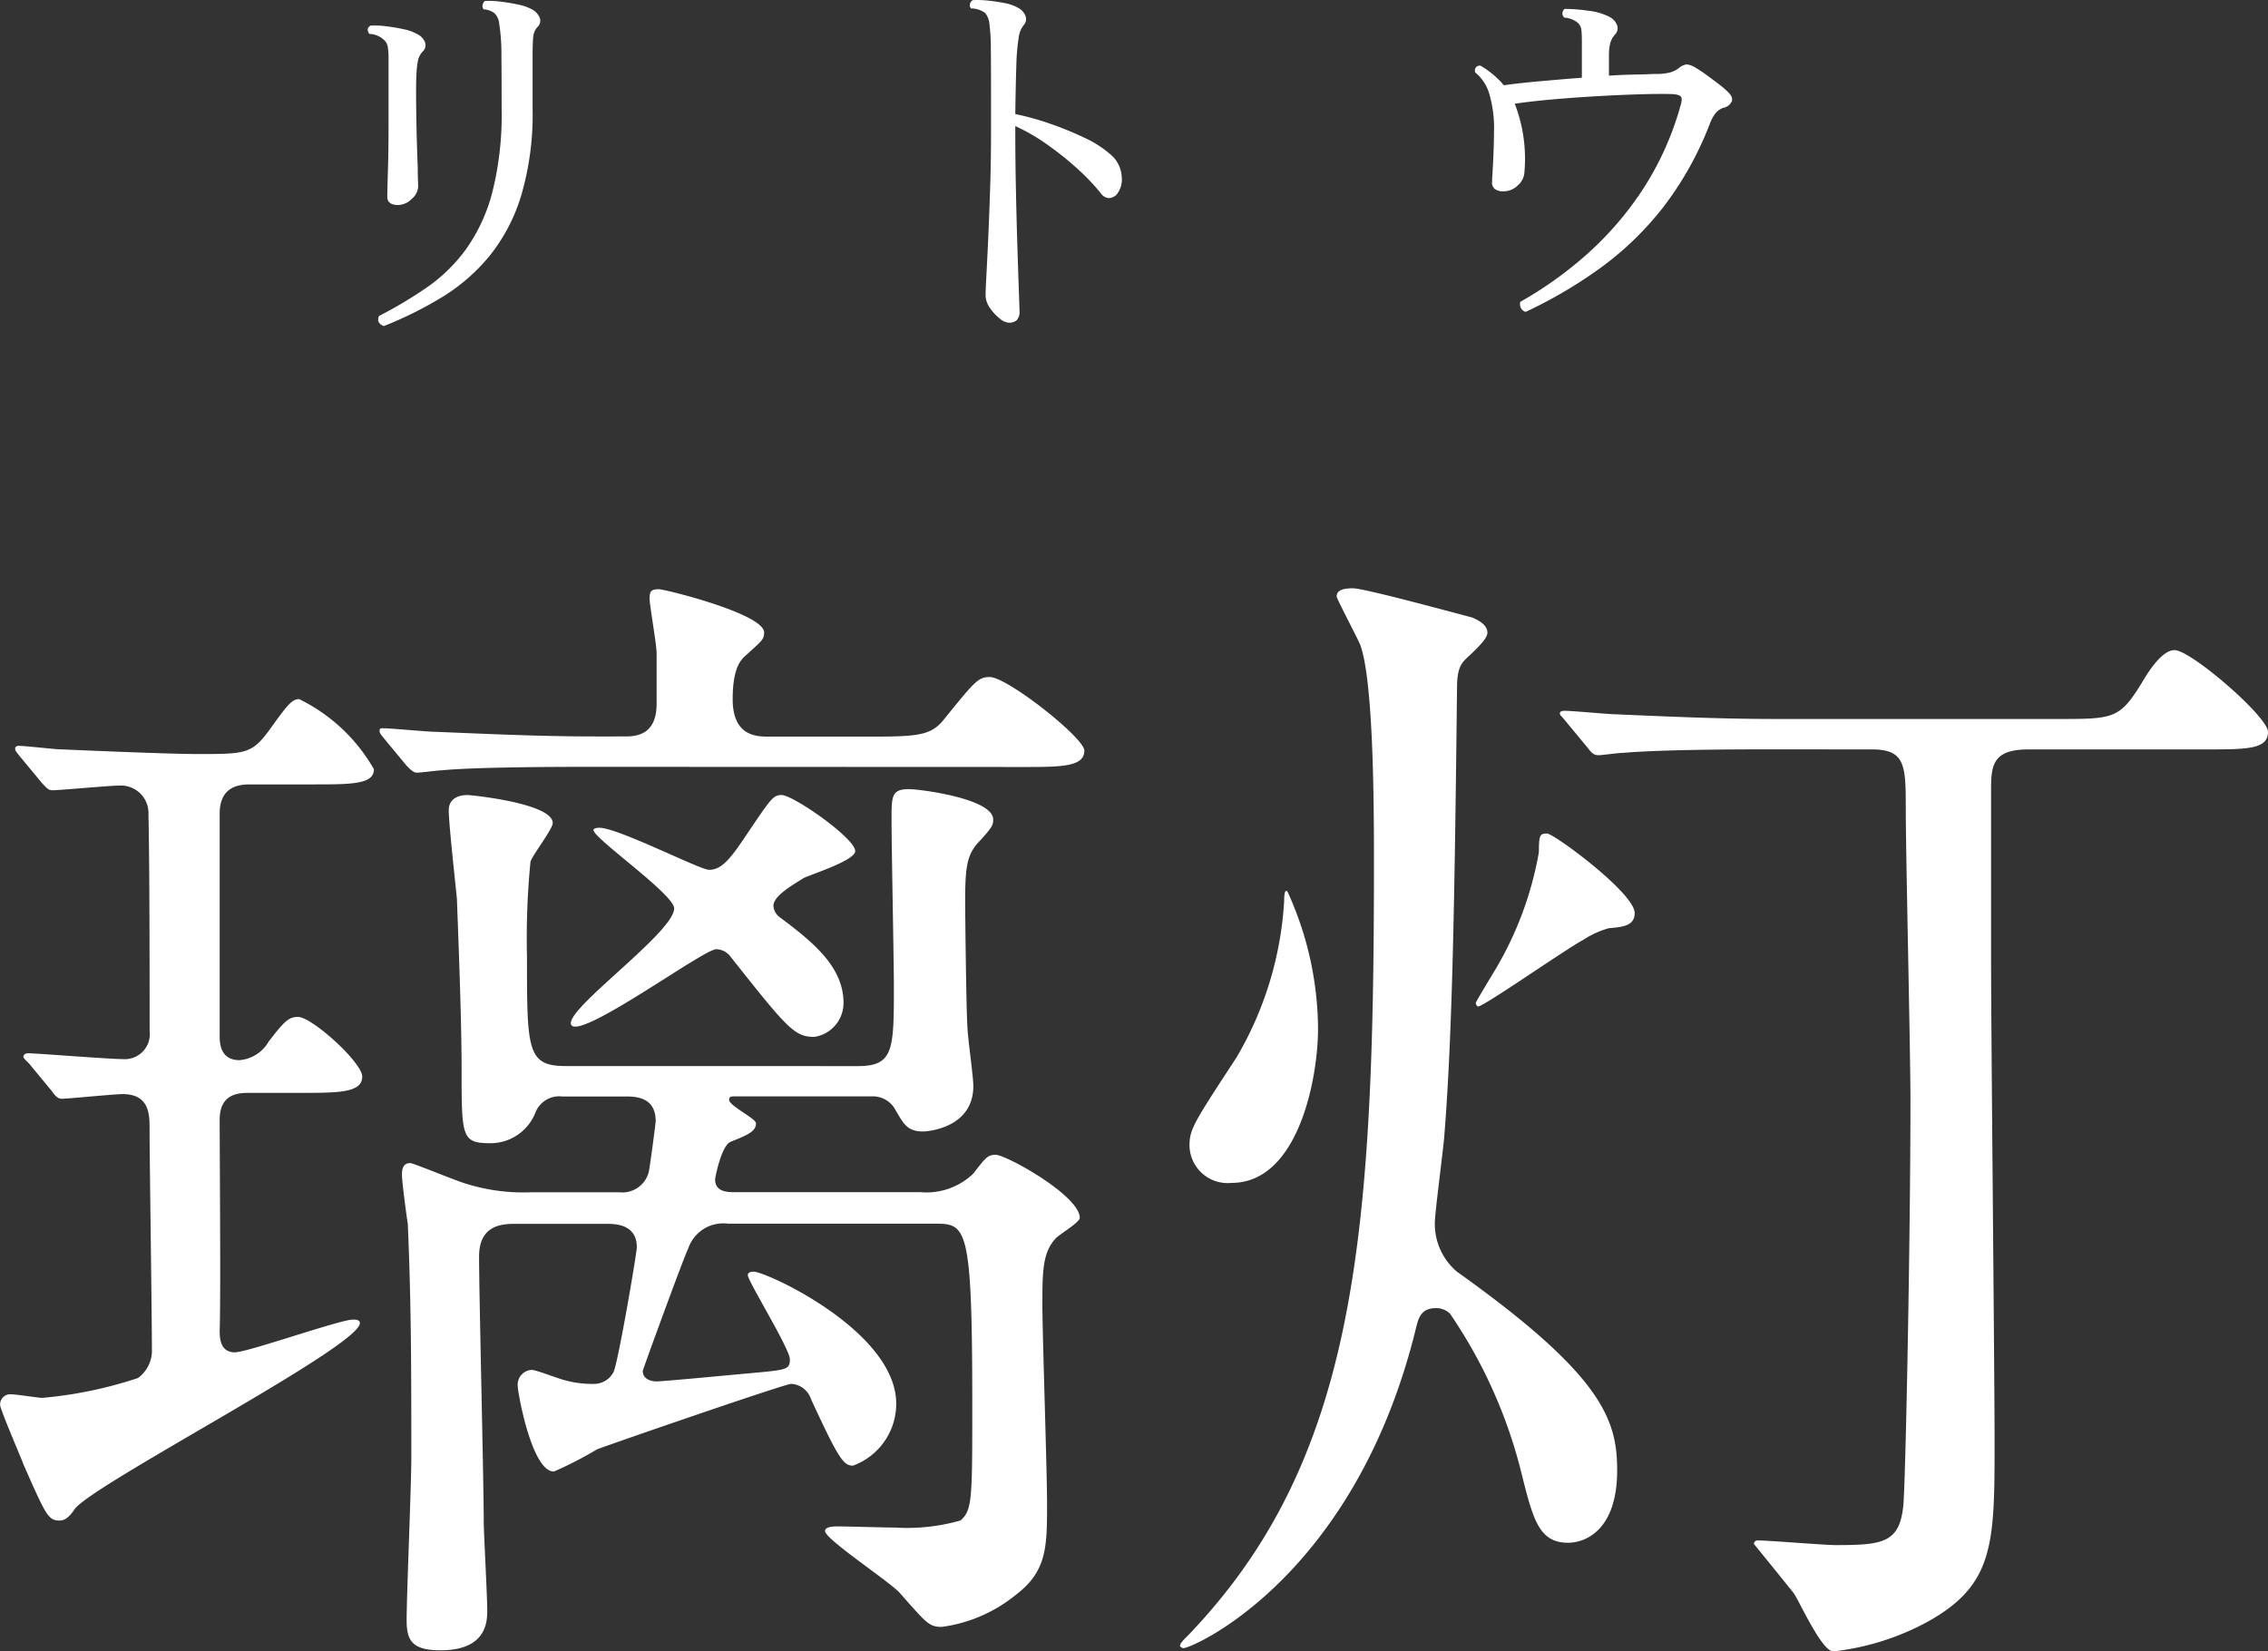
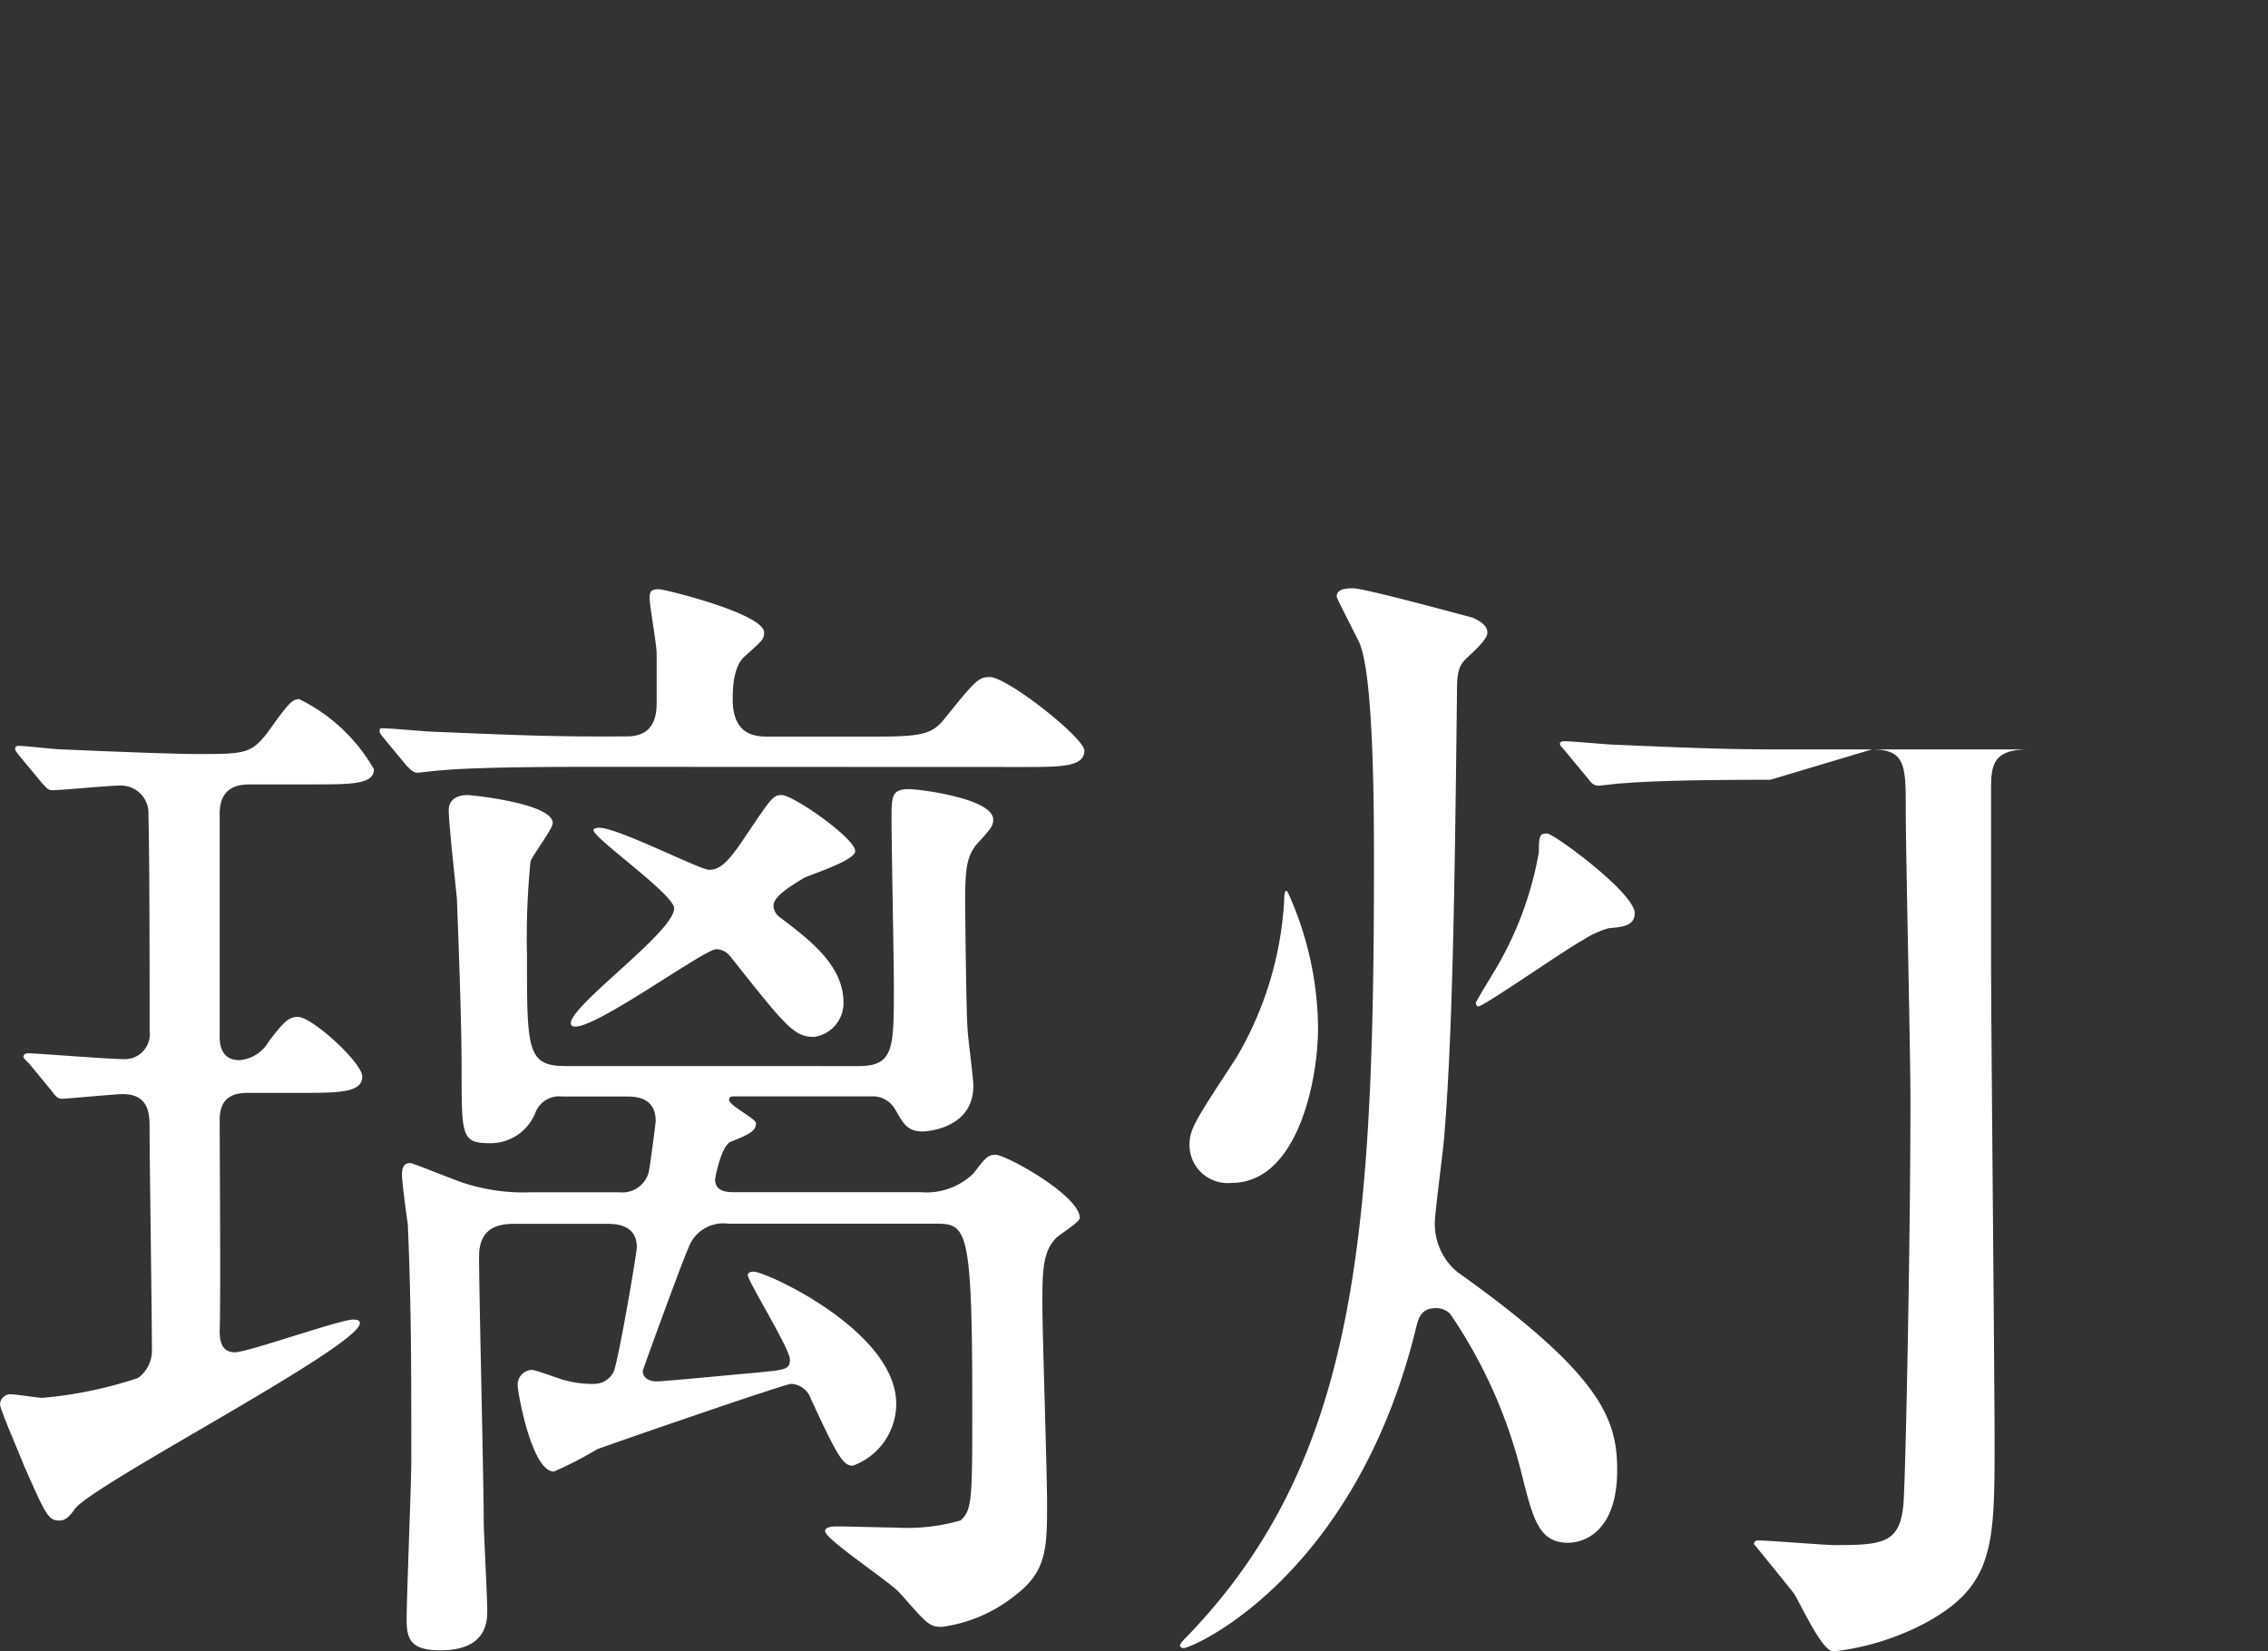
<svg xmlns="http://www.w3.org/2000/svg" id="コンポーネント_764_72" data-name="コンポーネント 764 – 72" width="81.522" height="59.363" viewBox="0 0 81.522 59.363">
  <rect x="0" y="0" width="81.522" height="59.363" fill="#333333" stroke="none" />
-   <path id="パス_28432" data-name="パス 28432" d="M4.725.54q-.285-.1-.18-.36A15.7,15.7,0,0,0,6.278-.855a5.888,5.888,0,0,0,1.4-1.372A6.219,6.219,0,0,0,8.618-4.26a11.381,11.381,0,0,0,.337-3q0-1.215-.008-1.95a7.034,7.034,0,0,0-.082-1.14.581.581,0,0,0-.173-.36.731.731,0,0,0-.382-.135.181.181,0,0,1-.038-.165.232.232,0,0,1,.082-.135,3.079,3.079,0,0,1,.548.022q.323.038.637.105a1.71,1.71,0,0,1,.5.172.611.611,0,0,1,.277.285.3.3,0,0,1-.067.345.616.616,0,0,0-.158.352q-.023.2-.023.743v1.86a10.324,10.324,0,0,1-.413,3.12,6.416,6.416,0,0,1-1.14,2.167A6.8,6.8,0,0,1,6.817-.5,13.838,13.838,0,0,1,4.725.54Zm.51-4.35q-.39,0-.39-.3,0-.2.022-.915T4.89-6.7v-2.43a2.608,2.608,0,0,0-.023-.337.428.428,0,0,0-.142-.278A.78.78,0,0,0,4.2-9.96q-.135-.2.045-.3a3.079,3.079,0,0,1,.548.023,6.366,6.366,0,0,1,.63.105,1.708,1.708,0,0,1,.487.172.564.564,0,0,1,.285.285.307.307,0,0,1-.075.345A.7.7,0,0,0,5.947-9a3.106,3.106,0,0,0-.052.45q-.015.225-.015.638T5.888-7q.007.5.022.99t.03.863q0,.255.007.435t.008.24a.617.617,0,0,1-.233.443A.709.709,0,0,1,5.235-3.81ZM27.18.42a.574.574,0,0,1-.33-.158A1.7,1.7,0,0,1,26.5-.12a.806.806,0,0,1-.15-.45q0-.165.03-.72t.068-1.387q.037-.833.068-1.815t.03-1.988V-7.725q0-1.1-.007-1.71a6.743,6.743,0,0,0-.052-.892.706.706,0,0,0-.15-.383.822.822,0,0,0-.51-.165.181.181,0,0,1-.038-.165.21.21,0,0,1,.1-.135,3.311,3.311,0,0,1,.533.015,6.131,6.131,0,0,1,.607.09,1.575,1.575,0,0,1,.48.165.572.572,0,0,1,.27.285.319.319,0,0,1-.06.345.88.88,0,0,0-.18.457,7.585,7.585,0,0,0-.083.99q-.023.653-.038,1.748a9.7,9.7,0,0,1,1.312.368,11.865,11.865,0,0,1,1.208.5,3.761,3.761,0,0,1,.885.57,1.119,1.119,0,0,1,.42.81.859.859,0,0,1-.195.66.426.426,0,0,1-.263.113.378.378,0,0,1-.292-.173,7.776,7.776,0,0,0-.877-.915,11.276,11.276,0,0,0-1.088-.863,6.739,6.739,0,0,0-1.11-.637v.165q0,1,.022,2.085t.052,2.033q.03.952.053,1.6T27.57,0a.441.441,0,0,1-.1.33A.418.418,0,0,1,27.18.42ZM45.765.03a.248.248,0,0,1-.173-.142A.3.3,0,0,1,45.57-.33a13.775,13.775,0,0,0,2.318-1.643A11.719,11.719,0,0,0,49.927-4.3a10.817,10.817,0,0,0,1.4-3.075q.075-.24.022-.322t-.293-.1q-.495-.015-1.207.007t-1.515.068q-.8.045-1.575.113t-1.388.157a5.485,5.485,0,0,1,.345,2.49.674.674,0,0,1-.24.45.728.728,0,0,1-.51.21.51.51,0,0,1-.308-.082.291.291,0,0,1-.1-.278v-.09q.06-.9.068-1.7a4.422,4.422,0,0,0-.173-1.365,1.57,1.57,0,0,0-.51-.765q-.03-.24.195-.24a3.351,3.351,0,0,1,.72.57.818.818,0,0,1,.06.068.818.818,0,0,0,.06.068q.54-.075,1.282-.142t1.523-.128v-1.35q0-.18-.015-.345a.422.422,0,0,0-.12-.27.843.843,0,0,0-.495-.195.2.2,0,0,1,.015-.315,6.291,6.291,0,0,1,.847.067,2.216,2.216,0,0,1,.757.218.572.572,0,0,1,.27.285.319.319,0,0,1-.06.345.772.772,0,0,0-.18.323,1.8,1.8,0,0,0-.045.442v.72q.48-.03.9-.038t.75-.023a2.067,2.067,0,0,0,.54-.052.93.93,0,0,0,.3-.142.582.582,0,0,1,.308-.15.766.766,0,0,1,.338.135,3.736,3.736,0,0,1,.352.233q.218.158.435.323a3.3,3.3,0,0,1,.322.27q.225.2.173.36a.407.407,0,0,1-.307.24.657.657,0,0,0-.308.232,1.491,1.491,0,0,0-.187.368A11.98,11.98,0,0,1,50.722-3.75a11.219,11.219,0,0,1-2.235,2.175A16.448,16.448,0,0,1,45.765.03Z" transform="translate(9.076 11.18)" fill="#fff" />
-   <path id="パス_28433" data-name="パス 28433" d="M2.772-16.968c.126.168.21.294.378.294.21,0,1.89-.168,2.184-.168.966,0,.966.756.966,1.218,0,1.134.084,6.678.084,7.938a1.221,1.221,0,0,1-.5,1.05,15.054,15.054,0,0,1-3.444.714c-.126,0-.924-.126-1.092-.126a.366.366,0,0,0-.42.378c0,.168.84,2.1.84,2.142.8,1.806.882,2.016,1.3,2.016.21,0,.378-.168.546-.42C4.326-2.856,13.86-7.77,13.86-8.61c0-.126-.168-.126-.252-.126-.462,0-3.78,1.176-4.242,1.176-.546,0-.546-.546-.546-.8.042-1.05,0-6.342,0-7.56,0-.966.714-.966,1.092-.966h1.764c1.428,0,2.268,0,2.268-.588,0-.5-1.806-2.142-2.31-2.142-.336,0-.5.168-1.05.882a1.336,1.336,0,0,1-1.05.672c-.546,0-.714-.378-.714-.84v-8.022c0-1.05.8-1.05,1.134-1.05h2.184c1.428,0,2.226,0,2.226-.546a6.244,6.244,0,0,0-2.688-2.52c-.252,0-.42.21-.966.966-.714,1.008-.882,1.008-2.688,1.008-1.176,0-4.872-.168-4.914-.168-.21,0-1.26-.126-1.512-.126-.084,0-.126.042-.126.084,0,.084,0,.084.168.294l.8.966c.168.168.21.252.378.252.252,0,2.058-.168,2.394-.168a.992.992,0,0,1,1.05,1.05c.042,1.722.042,6.006.042,7.77A.9.9,0,0,1,5.334-18.1c-.5,0-3.108-.21-3.4-.21-.084,0-.168.042-.168.126,0,.042.042.084.21.252ZM37.674-28.6c1.386,0,2.226,0,2.226-.588,0-.462-2.772-2.646-3.4-2.646-.42,0-.546.168-1.638,1.512-.462.588-.924.63-2.646.63H28.56c-.42,0-1.3,0-1.3-1.344,0-1.134.294-1.428.5-1.6.546-.5.63-.546.63-.8,0-.672-3.57-1.554-3.78-1.554-.294,0-.336.084-.336.336s.252,1.638.252,1.974v1.806c0,1.176-.8,1.176-1.176,1.176H22.344c-1.974,0-3.738-.084-5.8-.168-.252,0-1.554-.126-1.848-.126-.084,0-.126,0-.126.084s0,.084.168.294l.8.966c.168.168.252.252.378.252s.756-.084.882-.084c.42-.042,1.638-.126,5.334-.126ZM21.462-19.32c.378.5,4.746-2.73,5.208-2.73a.655.655,0,0,1,.5.252c2.058,2.6,2.31,2.9,3.024,2.9a1.233,1.233,0,0,0,1.05-1.218c0-1.3-1.092-2.184-2.268-3.066a.557.557,0,0,1-.252-.42c0-.336.546-.672,1.092-1.008.252-.126,1.848-.63,1.848-.966,0-.462-2.226-2.016-2.646-2.016-.294,0-.378.126-1.092,1.176-.672,1.008-1.008,1.512-1.512,1.512-.336,0-3.276-1.512-3.948-1.512,0,0-.21,0-.21.084,0,.294,2.9,2.31,2.9,2.814C25.158-22.638,21.126-19.824,21.462-19.32Zm-.21,1.47c-1.386,0-1.386-.588-1.386-3.948a28.151,28.151,0,0,1,.126-3.4c.084-.252.8-1.176.8-1.386,0-.714-2.94-1.008-3.066-1.008-.378,0-.672.168-.672.546,0,.5.252,2.73.294,3.192.042,1.176.168,4.242.168,6.132,0,2.436,0,2.646,1.05,2.646a1.737,1.737,0,0,0,1.6-1.092.915.915,0,0,1,.966-.588h2.268c.336,0,1.092,0,1.092.882,0,.084-.21,1.68-.252,1.848a.981.981,0,0,1-1.05.714H19.992a6.877,6.877,0,0,1-2.268-.294c-.336-.084-1.932-.756-2.058-.756-.252,0-.294.21-.294.42,0,.252.168,1.512.21,1.764.126,2.94.126,5.208.126,8.484,0,.882-.168,4.914-.168,5.754,0,.714.168,1.092,1.218,1.092,1.638,0,1.68-1.008,1.68-1.428,0-.5-.126-2.856-.126-3.15,0-1.512-.168-8.19-.168-9.576,0-1.176.882-1.176,1.344-1.176h3.234c.294,0,1.092,0,1.092.84,0,.21-.672,4.158-.84,4.494a.792.792,0,0,1-.714.42,3.675,3.675,0,0,1-1.008-.126c-.21-.042-1.05-.378-1.218-.378a.533.533,0,0,0-.5.588c0,.21.5,3.066,1.3,3.066a13.623,13.623,0,0,0,1.554-.8c.672-.252,6.762-2.352,6.972-2.352a.793.793,0,0,1,.714.546C31.08-3.7,31.248-3.486,31.584-3.486a2.366,2.366,0,0,0,1.554-2.226c0-2.6-4.662-4.746-5.124-4.746-.042,0-.21,0-.21.126,0,.21,1.512,2.646,1.512,3.024s-.126.378-1.428.5c-.5.042-3.108.294-3.36.294-.21,0-.5-.084-.5-.378,0-.042,1.47-4.074,1.638-4.41a1.328,1.328,0,0,1,1.428-.882h7.392c1.176,0,1.386,0,1.386,6.51,0,3.4,0,3.78-.42,4.158A6.984,6.984,0,0,1,33.1-1.26c-.336,0-1.764-.042-2.058-.042-.126,0-.462,0-.462.168,0,.294,2.31,1.806,2.688,2.226.966,1.092,1.05,1.218,1.512,1.218a5.345,5.345,0,0,0,2.688-1.176c1.092-.84,1.092-1.722,1.092-3.276,0-1.134-.168-6.09-.168-7.1,0-1.176,0-1.89.462-2.394.084-.126.882-.588.882-.756,0-.8-2.646-2.268-3.024-2.268-.294,0-.378.126-.8.672a2.421,2.421,0,0,1-1.89.672H27.342c-.252,0-.714,0-.714-.462,0-.042.21-1.176.546-1.344.63-.252.924-.378.924-.672,0-.168-.966-.63-.966-.84,0-.126.084-.126.21-.126h4.914a.92.92,0,0,1,.84.462c.294.5.42.8,1.008.8.084,0,1.806-.084,1.806-1.638,0-.336-.21-1.806-.21-2.1-.042-.42-.084-4.074-.084-4.578,0-1.218.084-1.6.42-2.016.546-.588.588-.672.588-.882,0-.756-2.646-1.092-3.024-1.092-.63,0-.63.252-.63,1.092,0,.966.084,5.124.084,5.964,0,2.31,0,2.9-1.3,2.9ZM68.208-29.232c1.218,0,1.218.588,1.218,2.184,0,1.512.168,8.736.168,10.374,0,4.956-.168,13.44-.252,14.574-.126,1.386-.714,1.47-2.436,1.47-.42,0-2.394-.168-2.814-.168a.134.134,0,0,0-.126.126c.378.462,1.092,1.344,1.428,1.764.21.294,1.008,2.1,1.428,2.1a9.275,9.275,0,0,0,3.36-1.05C72.618.8,72.618-.672,72.618-4.368c0-2.478-.126-14.658-.126-17.388v-6.006c0-.882.042-1.47,1.344-1.47h6.342c1.512,0,2.268,0,2.268-.63,0-.546-2.772-2.94-3.36-2.94-.42,0-.882.672-1.176,1.176-.8,1.3-1.008,1.3-3.024,1.3H64.764c-1.974,0-3.822-.084-5.754-.168-.252,0-1.554-.126-1.848-.126-.126,0-.168.042-.168.084,0,.084.042.084.21.294l.8.966c.126.168.21.252.378.252.126,0,.714-.084.882-.084,1.47-.126,4.326-.126,5.292-.126ZM48.3-19.194a11.959,11.959,0,0,0-1.092-4.914c-.126-.168-.126.252-.126.336a12.5,12.5,0,0,1-1.722,5.628c-1.512,2.31-1.68,2.562-1.68,3.15a1.371,1.371,0,0,0,1.512,1.344C47.586-13.65,48.3-17.388,48.3-19.194ZM53.046-8.946a17.655,17.655,0,0,1,2.562,5.712c.42,1.68.63,2.52,1.68,2.52.63,0,1.764-.462,1.764-2.6,0-1.806-.5-3.4-5.754-7.14a2.249,2.249,0,0,1-.8-1.764c0-.336.294-2.562.336-3.066.294-3.612.378-8.568.462-16.17,0-.714.168-.882.336-1.05.546-.5.756-.756.756-.924,0-.252-.252-.42-.546-.546-.336-.084-3.864-1.05-4.284-1.05-.294,0-.588.042-.588.294,0,.084.714,1.428.84,1.722.5,1.3.5,6.09.5,7.9,0,13.566-.672,21.462-6.678,27.72-.168.168-.294.294-.294.378,0,.042.084.084.126.084.336,0,6.174-2.562,8.358-11.508.084-.336.168-.714.714-.714A.7.7,0,0,1,53.046-8.946Zm4.788-13.44a3.219,3.219,0,0,1,.924-.42c.5-.042.924-.084.924-.546,0-.714-2.9-2.856-3.15-2.856s-.294.042-.294.672a12.455,12.455,0,0,1-1.554,4.2c-.126.21-.714,1.176-.714,1.218s.042.126.084.126C54.264-19.992,57.2-22.05,57.834-22.386Z" transform="translate(-0.924 56.171)" fill="#fff" />
+   <path id="パス_28433" data-name="パス 28433" d="M2.772-16.968c.126.168.21.294.378.294.21,0,1.89-.168,2.184-.168.966,0,.966.756.966,1.218,0,1.134.084,6.678.084,7.938a1.221,1.221,0,0,1-.5,1.05,15.054,15.054,0,0,1-3.444.714c-.126,0-.924-.126-1.092-.126a.366.366,0,0,0-.42.378c0,.168.84,2.1.84,2.142.8,1.806.882,2.016,1.3,2.016.21,0,.378-.168.546-.42C4.326-2.856,13.86-7.77,13.86-8.61c0-.126-.168-.126-.252-.126-.462,0-3.78,1.176-4.242,1.176-.546,0-.546-.546-.546-.8.042-1.05,0-6.342,0-7.56,0-.966.714-.966,1.092-.966h1.764c1.428,0,2.268,0,2.268-.588,0-.5-1.806-2.142-2.31-2.142-.336,0-.5.168-1.05.882a1.336,1.336,0,0,1-1.05.672c-.546,0-.714-.378-.714-.84v-8.022c0-1.05.8-1.05,1.134-1.05h2.184c1.428,0,2.226,0,2.226-.546a6.244,6.244,0,0,0-2.688-2.52c-.252,0-.42.21-.966.966-.714,1.008-.882,1.008-2.688,1.008-1.176,0-4.872-.168-4.914-.168-.21,0-1.26-.126-1.512-.126-.084,0-.126.042-.126.084,0,.084,0,.084.168.294l.8.966c.168.168.21.252.378.252.252,0,2.058-.168,2.394-.168a.992.992,0,0,1,1.05,1.05c.042,1.722.042,6.006.042,7.77A.9.9,0,0,1,5.334-18.1c-.5,0-3.108-.21-3.4-.21-.084,0-.168.042-.168.126,0,.042.042.084.21.252ZM37.674-28.6c1.386,0,2.226,0,2.226-.588,0-.462-2.772-2.646-3.4-2.646-.42,0-.546.168-1.638,1.512-.462.588-.924.63-2.646.63H28.56c-.42,0-1.3,0-1.3-1.344,0-1.134.294-1.428.5-1.6.546-.5.63-.546.63-.8,0-.672-3.57-1.554-3.78-1.554-.294,0-.336.084-.336.336s.252,1.638.252,1.974v1.806c0,1.176-.8,1.176-1.176,1.176H22.344c-1.974,0-3.738-.084-5.8-.168-.252,0-1.554-.126-1.848-.126-.084,0-.126,0-.126.084s0,.084.168.294l.8.966c.168.168.252.252.378.252s.756-.084.882-.084c.42-.042,1.638-.126,5.334-.126ZM21.462-19.32c.378.5,4.746-2.73,5.208-2.73a.655.655,0,0,1,.5.252c2.058,2.6,2.31,2.9,3.024,2.9a1.233,1.233,0,0,0,1.05-1.218c0-1.3-1.092-2.184-2.268-3.066a.557.557,0,0,1-.252-.42c0-.336.546-.672,1.092-1.008.252-.126,1.848-.63,1.848-.966,0-.462-2.226-2.016-2.646-2.016-.294,0-.378.126-1.092,1.176-.672,1.008-1.008,1.512-1.512,1.512-.336,0-3.276-1.512-3.948-1.512,0,0-.21,0-.21.084,0,.294,2.9,2.31,2.9,2.814C25.158-22.638,21.126-19.824,21.462-19.32Zm-.21,1.47c-1.386,0-1.386-.588-1.386-3.948a28.151,28.151,0,0,1,.126-3.4c.084-.252.8-1.176.8-1.386,0-.714-2.94-1.008-3.066-1.008-.378,0-.672.168-.672.546,0,.5.252,2.73.294,3.192.042,1.176.168,4.242.168,6.132,0,2.436,0,2.646,1.05,2.646a1.737,1.737,0,0,0,1.6-1.092.915.915,0,0,1,.966-.588h2.268c.336,0,1.092,0,1.092.882,0,.084-.21,1.68-.252,1.848a.981.981,0,0,1-1.05.714H19.992a6.877,6.877,0,0,1-2.268-.294c-.336-.084-1.932-.756-2.058-.756-.252,0-.294.21-.294.42,0,.252.168,1.512.21,1.764.126,2.94.126,5.208.126,8.484,0,.882-.168,4.914-.168,5.754,0,.714.168,1.092,1.218,1.092,1.638,0,1.68-1.008,1.68-1.428,0-.5-.126-2.856-.126-3.15,0-1.512-.168-8.19-.168-9.576,0-1.176.882-1.176,1.344-1.176h3.234c.294,0,1.092,0,1.092.84,0,.21-.672,4.158-.84,4.494a.792.792,0,0,1-.714.42,3.675,3.675,0,0,1-1.008-.126c-.21-.042-1.05-.378-1.218-.378a.533.533,0,0,0-.5.588c0,.21.5,3.066,1.3,3.066a13.623,13.623,0,0,0,1.554-.8c.672-.252,6.762-2.352,6.972-2.352a.793.793,0,0,1,.714.546C31.08-3.7,31.248-3.486,31.584-3.486a2.366,2.366,0,0,0,1.554-2.226c0-2.6-4.662-4.746-5.124-4.746-.042,0-.21,0-.21.126,0,.21,1.512,2.646,1.512,3.024s-.126.378-1.428.5c-.5.042-3.108.294-3.36.294-.21,0-.5-.084-.5-.378,0-.042,1.47-4.074,1.638-4.41a1.328,1.328,0,0,1,1.428-.882h7.392c1.176,0,1.386,0,1.386,6.51,0,3.4,0,3.78-.42,4.158A6.984,6.984,0,0,1,33.1-1.26c-.336,0-1.764-.042-2.058-.042-.126,0-.462,0-.462.168,0,.294,2.31,1.806,2.688,2.226.966,1.092,1.05,1.218,1.512,1.218a5.345,5.345,0,0,0,2.688-1.176c1.092-.84,1.092-1.722,1.092-3.276,0-1.134-.168-6.09-.168-7.1,0-1.176,0-1.89.462-2.394.084-.126.882-.588.882-.756,0-.8-2.646-2.268-3.024-2.268-.294,0-.378.126-.8.672a2.421,2.421,0,0,1-1.89.672H27.342c-.252,0-.714,0-.714-.462,0-.042.21-1.176.546-1.344.63-.252.924-.378.924-.672,0-.168-.966-.63-.966-.84,0-.126.084-.126.21-.126h4.914a.92.92,0,0,1,.84.462c.294.5.42.8,1.008.8.084,0,1.806-.084,1.806-1.638,0-.336-.21-1.806-.21-2.1-.042-.42-.084-4.074-.084-4.578,0-1.218.084-1.6.42-2.016.546-.588.588-.672.588-.882,0-.756-2.646-1.092-3.024-1.092-.63,0-.63.252-.63,1.092,0,.966.084,5.124.084,5.964,0,2.31,0,2.9-1.3,2.9ZM68.208-29.232c1.218,0,1.218.588,1.218,2.184,0,1.512.168,8.736.168,10.374,0,4.956-.168,13.44-.252,14.574-.126,1.386-.714,1.47-2.436,1.47-.42,0-2.394-.168-2.814-.168a.134.134,0,0,0-.126.126c.378.462,1.092,1.344,1.428,1.764.21.294,1.008,2.1,1.428,2.1a9.275,9.275,0,0,0,3.36-1.05C72.618.8,72.618-.672,72.618-4.368c0-2.478-.126-14.658-.126-17.388v-6.006c0-.882.042-1.47,1.344-1.47h6.342H64.764c-1.974,0-3.822-.084-5.754-.168-.252,0-1.554-.126-1.848-.126-.126,0-.168.042-.168.084,0,.084.042.084.21.294l.8.966c.126.168.21.252.378.252.126,0,.714-.084.882-.084,1.47-.126,4.326-.126,5.292-.126ZM48.3-19.194a11.959,11.959,0,0,0-1.092-4.914c-.126-.168-.126.252-.126.336a12.5,12.5,0,0,1-1.722,5.628c-1.512,2.31-1.68,2.562-1.68,3.15a1.371,1.371,0,0,0,1.512,1.344C47.586-13.65,48.3-17.388,48.3-19.194ZM53.046-8.946a17.655,17.655,0,0,1,2.562,5.712c.42,1.68.63,2.52,1.68,2.52.63,0,1.764-.462,1.764-2.6,0-1.806-.5-3.4-5.754-7.14a2.249,2.249,0,0,1-.8-1.764c0-.336.294-2.562.336-3.066.294-3.612.378-8.568.462-16.17,0-.714.168-.882.336-1.05.546-.5.756-.756.756-.924,0-.252-.252-.42-.546-.546-.336-.084-3.864-1.05-4.284-1.05-.294,0-.588.042-.588.294,0,.084.714,1.428.84,1.722.5,1.3.5,6.09.5,7.9,0,13.566-.672,21.462-6.678,27.72-.168.168-.294.294-.294.378,0,.042.084.084.126.084.336,0,6.174-2.562,8.358-11.508.084-.336.168-.714.714-.714A.7.7,0,0,1,53.046-8.946Zm4.788-13.44a3.219,3.219,0,0,1,.924-.42c.5-.042.924-.084.924-.546,0-.714-2.9-2.856-3.15-2.856s-.294.042-.294.672a12.455,12.455,0,0,1-1.554,4.2c-.126.21-.714,1.176-.714,1.218s.042.126.084.126C54.264-19.992,57.2-22.05,57.834-22.386Z" transform="translate(-0.924 56.171)" fill="#fff" />
</svg>